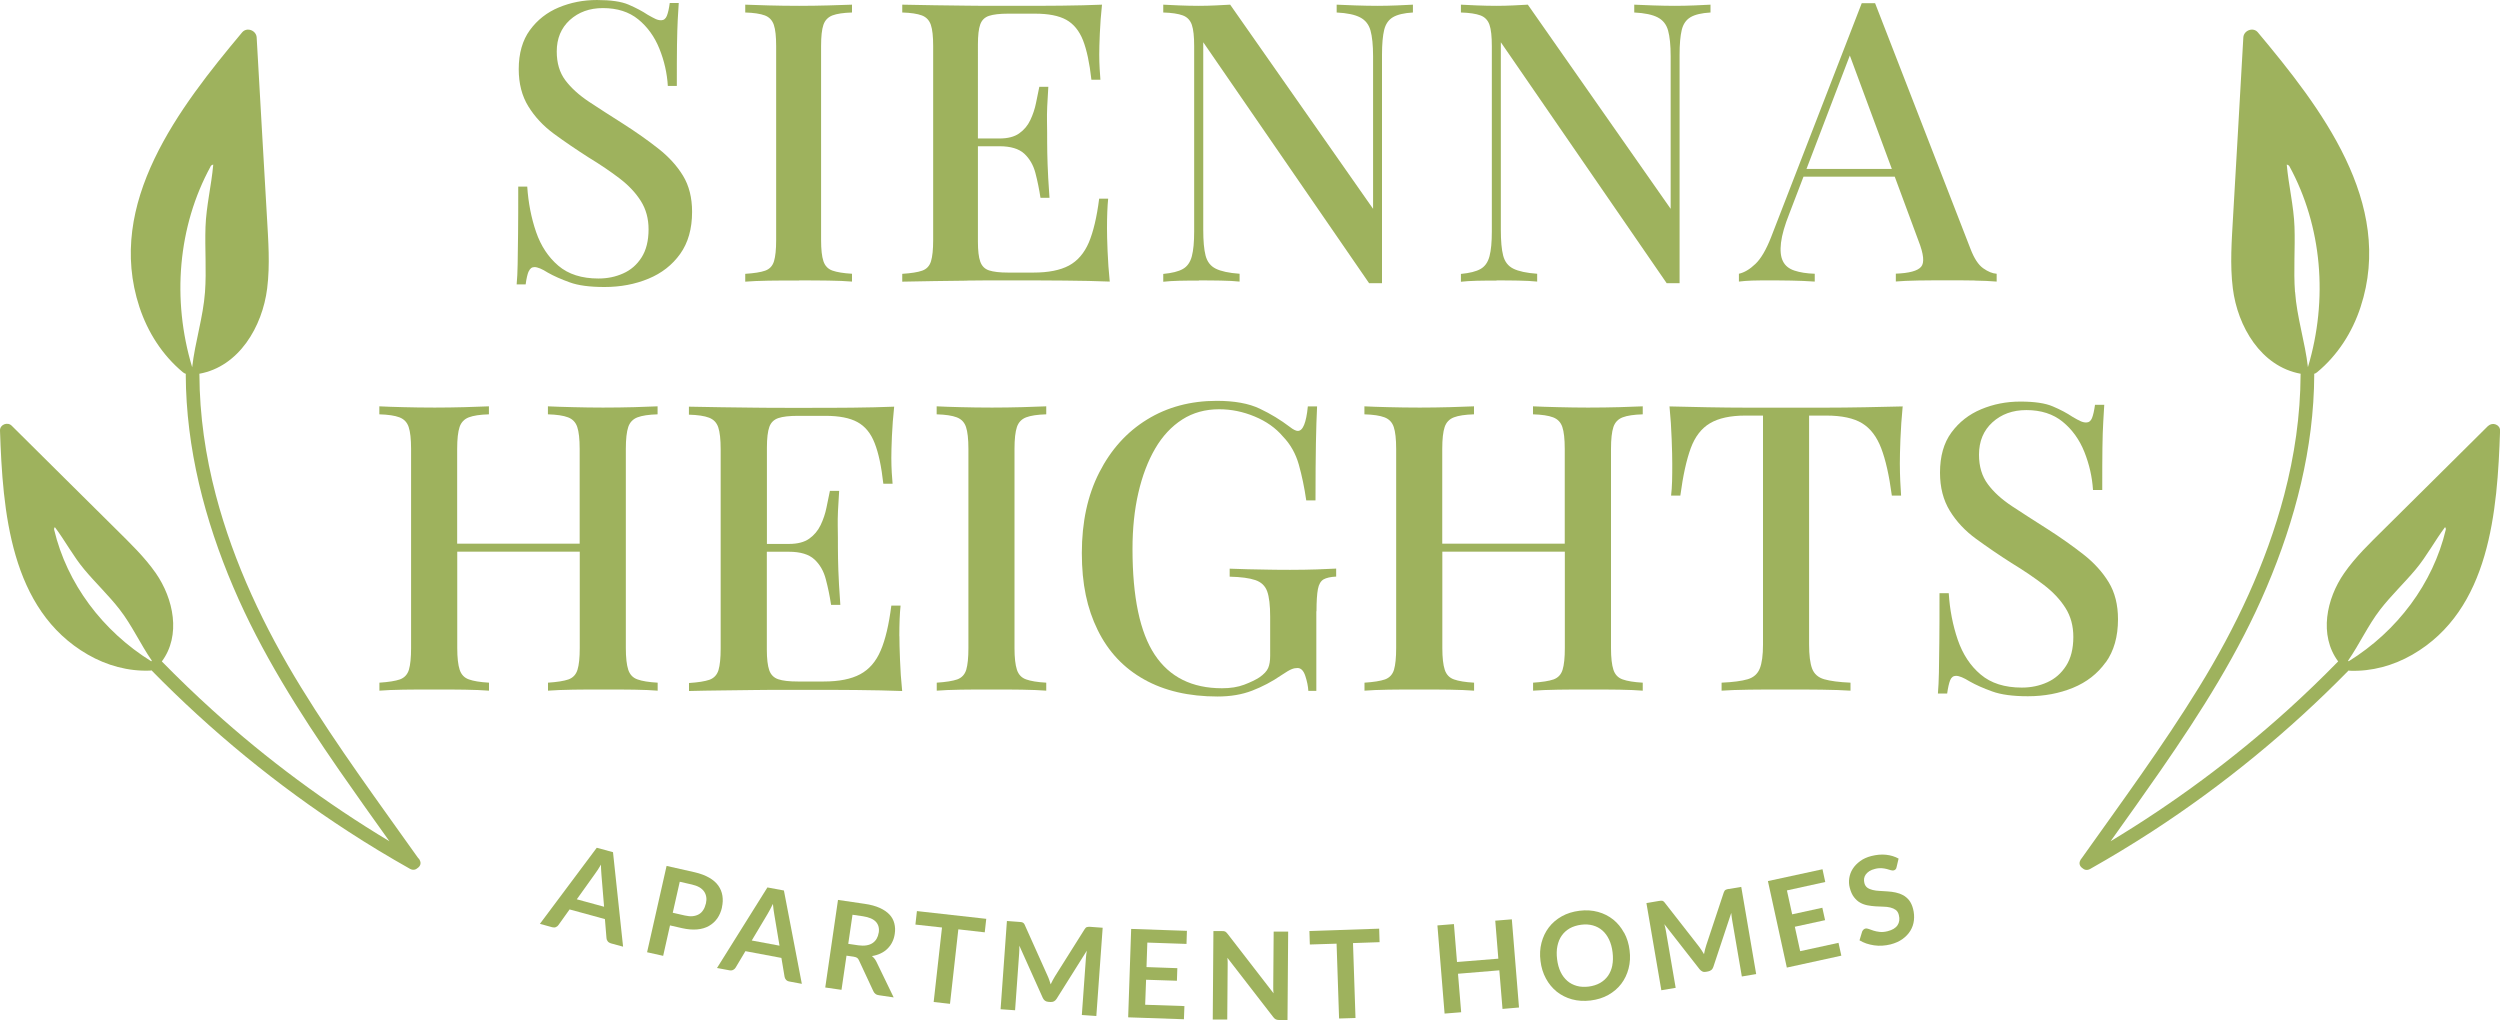
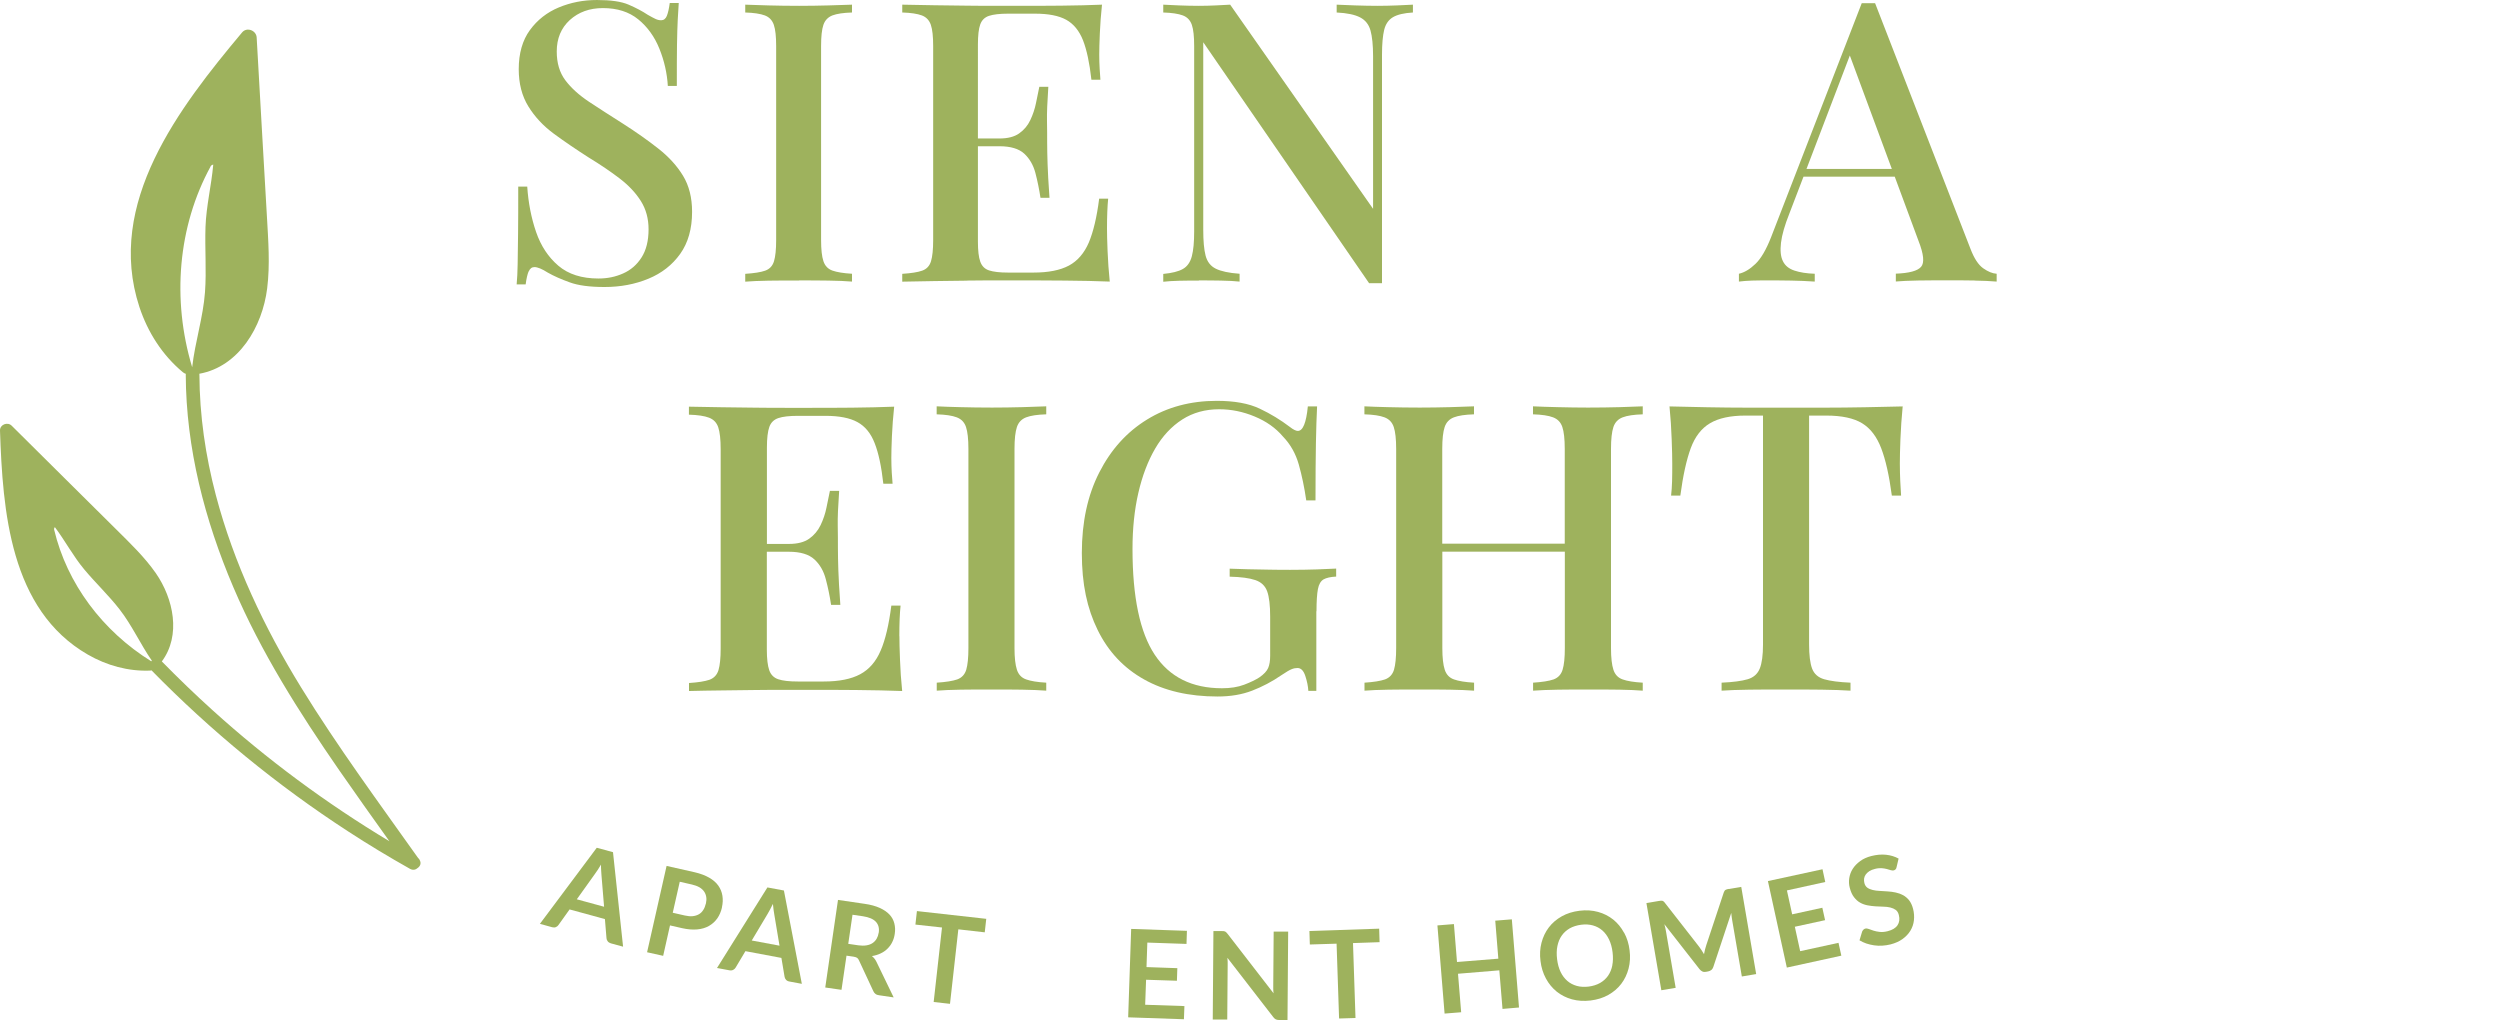
<svg xmlns="http://www.w3.org/2000/svg" id="logos" viewBox="0 0 300 122.42">
  <defs>
    <style>
      .cls-1 {
        fill: #9eb25d;
        stroke-width: 0px;
      }
    </style>
  </defs>
  <path class="cls-1" d="M63.45,32.57c.14-.34.37-.52.68-.52.38,0,.91.22,1.6.66.72.41,1.6.8,2.63,1.17,1.03.38,2.42.56,4.18.56,1.91,0,3.66-.33,5.26-.99,1.6-.66,2.87-1.65,3.82-2.98.95-1.33,1.43-3.01,1.43-5.05,0-1.69-.36-3.13-1.08-4.32-.72-1.19-1.71-2.28-2.96-3.26-1.25-.99-2.66-1.98-4.22-2.98-1.53-.97-2.9-1.85-4.11-2.65-1.2-.8-2.15-1.66-2.84-2.58-.69-.92-1.03-2.07-1.03-3.45,0-1.56.52-2.82,1.57-3.78,1.05-.95,2.37-1.43,3.97-1.43,1.72,0,3.14.45,4.25,1.36,1.11.91,1.95,2.08,2.53,3.52.58,1.44.92,2.93,1.01,4.46h1.08c0-2.03,0-3.68.02-4.93.02-1.25.05-2.26.09-3.03.05-.77.09-1.43.12-1.99h-1.08c-.09.69-.21,1.2-.35,1.55-.14.34-.37.52-.68.52-.22,0-.45-.05-.68-.16-.23-.11-.54-.27-.92-.49-.66-.44-1.42-.84-2.3-1.22-.88-.38-2.14-.56-3.8-.56s-3.15.3-4.58.89c-1.42.59-2.58,1.5-3.47,2.72-.89,1.22-1.34,2.79-1.34,4.69,0,1.72.38,3.21,1.15,4.46.77,1.25,1.79,2.35,3.07,3.29,1.28.94,2.66,1.88,4.13,2.82,1.44.88,2.7,1.73,3.78,2.56,1.08.83,1.92,1.73,2.53,2.7.61.97.92,2.1.92,3.38,0,1.38-.28,2.5-.84,3.38-.56.88-1.3,1.52-2.21,1.92-.91.41-1.89.61-2.96.61-2,0-3.61-.51-4.81-1.53-1.2-1.02-2.1-2.37-2.68-4.06-.58-1.69-.93-3.5-1.06-5.44h-1.08c0,2.28,0,4.18-.02,5.68-.02,1.5-.03,2.71-.05,3.64-.02.92-.05,1.73-.12,2.42h1.08c.09-.69.21-1.2.35-1.55Z" />
  <path class="cls-1" d="M95.9,33.65c1.19,0,2.35,0,3.5.02,1.14.02,2.09.05,2.84.12v-.94c-1.03-.06-1.81-.19-2.35-.38-.53-.19-.89-.56-1.08-1.13-.19-.56-.28-1.41-.28-2.53V5.54c0-1.16.09-2.01.28-2.56.19-.55.55-.92,1.08-1.13.53-.2,1.31-.32,2.35-.35v-.94c-.75.03-1.7.06-2.84.09-1.14.03-2.31.05-3.5.05-1.31,0-2.54-.02-3.68-.05-1.14-.03-2.07-.06-2.79-.09v.94c1.03.03,1.81.15,2.35.35.53.2.89.58,1.08,1.13.19.55.28,1.4.28,2.56v23.28c0,1.13-.09,1.97-.26,2.53-.17.56-.52.94-1.06,1.13-.53.19-1.33.31-2.39.38v.94c.72-.06,1.65-.1,2.79-.12,1.14-.02,2.37-.02,3.68-.02Z" />
  <path class="cls-1" d="M116.01,33.67c1.3-.02,2.51-.02,3.64-.02h2.77c1.56,0,3.35,0,5.35.02,2,.02,3.8.05,5.4.12-.13-1.25-.21-2.47-.26-3.66-.05-1.19-.07-2.1-.07-2.72,0-1.47.05-2.66.14-3.57h-1.08c-.28,2.22-.7,3.97-1.24,5.26-.55,1.28-1.35,2.21-2.39,2.77-1.05.56-2.46.84-4.25.84h-3.05c-1,0-1.76-.09-2.28-.26-.52-.17-.87-.52-1.06-1.06-.19-.53-.28-1.33-.28-2.39v-11.45h2.58c1.34,0,2.34.3,2.98.89.64.59,1.09,1.37,1.34,2.32.25.95.45,1.95.61,2.98h1.08c-.13-1.78-.2-3.14-.23-4.08-.03-.94-.05-1.8-.05-2.58s0-1.64-.02-2.58c-.02-.94.04-2.3.16-4.08h-1.08c-.13.59-.26,1.24-.4,1.95-.14.7-.37,1.38-.68,2.04-.31.66-.76,1.19-1.34,1.6-.58.41-1.37.61-2.37.61h-2.58V5.35c0-1.09.09-1.9.28-2.42.19-.52.54-.86,1.06-1.03.52-.17,1.27-.26,2.28-.26h3.24c1.6,0,2.84.24,3.73.73.89.49,1.56,1.31,2.02,2.46.45,1.16.79,2.74,1.01,4.74h1.08c-.03-.34-.06-.78-.09-1.31-.03-.53-.05-1.09-.05-1.69s.02-1.45.07-2.56c.05-1.11.13-2.26.26-3.45-1.44.06-3.07.1-4.9.12-1.83.02-3.47.02-4.9.02h-2.77c-1.13,0-2.34,0-3.64-.02-1.3-.02-2.61-.03-3.94-.05-1.33-.02-2.6-.04-3.82-.07v.94c1.03.03,1.81.15,2.35.35.53.2.89.58,1.08,1.13.19.55.28,1.4.28,2.56v23.28c0,1.13-.09,1.97-.26,2.53-.17.56-.52.94-1.06,1.13-.53.19-1.33.31-2.39.38v.94c1.22-.03,2.49-.05,3.82-.07,1.33-.02,2.64-.03,3.94-.05Z" />
  <path class="cls-1" d="M143.87,33.65c.81,0,1.68,0,2.6.02.92.02,1.68.05,2.28.12v-.94c-1.28-.09-2.24-.3-2.86-.61-.63-.31-1.03-.84-1.22-1.57-.19-.73-.28-1.76-.28-3.07V5.07l19.9,28.91h1.55V6.57c0-1.28.09-2.28.26-2.98.17-.7.52-1.21,1.06-1.53.53-.31,1.33-.5,2.39-.56v-.94c-.5.03-1.14.06-1.92.09-.78.03-1.56.05-2.35.05s-1.69-.02-2.63-.05c-.94-.03-1.69-.06-2.25-.09v.94c1.25.06,2.19.26,2.82.59.63.33,1.04.85,1.24,1.57.2.72.31,1.75.31,3.1v18.3L147.62.56c-.5.03-1.08.06-1.74.09-.66.03-1.33.05-2.02.05-.78,0-1.56-.02-2.35-.05-.78-.03-1.42-.06-1.92-.09v.94c1.03.03,1.81.15,2.35.35.53.2.89.58,1.08,1.13.19.55.28,1.4.28,2.56v22.25c0,1.25-.09,2.24-.28,2.96-.19.72-.55,1.23-1.08,1.53-.53.3-1.31.49-2.35.59v.94c.5-.06,1.14-.1,1.92-.12.78-.02,1.56-.02,2.35-.02Z" />
-   <path class="cls-1" d="M179.58,33.65c.81,0,1.68,0,2.6.02.92.02,1.68.05,2.28.12v-.94c-1.28-.09-2.24-.3-2.86-.61-.63-.31-1.03-.84-1.22-1.57-.19-.73-.28-1.76-.28-3.07V5.07l19.9,28.91h1.55V6.57c0-1.28.09-2.28.26-2.98.17-.7.52-1.21,1.06-1.53.53-.31,1.33-.5,2.39-.56v-.94c-.5.03-1.14.06-1.92.09-.78.03-1.56.05-2.35.05s-1.69-.02-2.63-.05c-.94-.03-1.69-.06-2.25-.09v.94c1.25.06,2.19.26,2.82.59.63.33,1.04.85,1.24,1.57.2.72.31,1.75.31,3.1v18.3L183.34.56c-.5.03-1.08.06-1.74.09-.66.03-1.33.05-2.02.05-.78,0-1.56-.02-2.35-.05-.78-.03-1.42-.06-1.92-.09v.94c1.03.03,1.81.15,2.35.35.53.2.89.58,1.08,1.13.19.55.28,1.4.28,2.56v22.25c0,1.25-.09,2.24-.28,2.96-.19.72-.55,1.23-1.08,1.53-.53.3-1.31.49-2.35.59v.94c.5-.06,1.14-.1,1.92-.12.78-.02,1.56-.02,2.35-.02Z" />
  <path class="cls-1" d="M236.95,33.67c1.02.02,1.9.05,2.65.12v-.94c-.5-.03-1.04-.25-1.62-.66-.58-.41-1.09-1.19-1.53-2.35L225.01.38h-1.6l-10.89,28.11c-.59,1.5-1.22,2.57-1.88,3.19-.66.63-1.31,1.02-1.97,1.17v.94c.47-.06.99-.1,1.57-.12.58-.02,1.24-.02,1.99-.02.84,0,1.74,0,2.7.02.95.02,1.9.05,2.84.12v-.94c-.97-.03-1.78-.16-2.44-.38-.66-.22-1.12-.59-1.38-1.13-.27-.53-.34-1.27-.23-2.21.11-.94.45-2.11,1.01-3.52l1.69-4.41h10.95l2.85,7.7c.63,1.6.73,2.64.31,3.12-.42.49-1.43.76-3.03.82v.94c.69-.06,1.6-.1,2.72-.12,1.13-.02,2.35-.02,3.66-.02,1.03,0,2.06,0,3.07.02ZM216.78,20.27l5.2-13.61,5.04,13.61h-10.24Z" />
-   <path class="cls-1" d="M78.91,81.92c-1.06-.06-1.86-.19-2.41-.39-.55-.19-.92-.58-1.11-1.16-.19-.58-.29-1.45-.29-2.6v-23.9c0-1.19.1-2.06.29-2.63.19-.56.56-.95,1.11-1.16.55-.21,1.35-.33,2.41-.36v-.96c-.71.03-1.64.06-2.8.1-1.16.03-2.41.05-3.76.05-1.19,0-2.39-.02-3.59-.05-1.2-.03-2.21-.06-3.01-.1v.96c1.06.03,1.86.15,2.41.36.55.21.92.59,1.11,1.16.19.56.29,1.44.29,2.63v11.37h-14.7v-11.37c0-1.19.1-2.06.29-2.63.19-.56.56-.95,1.11-1.16.55-.21,1.35-.33,2.41-.36v-.96c-.77.03-1.74.06-2.91.1-1.17.03-2.37.05-3.59.05-1.35,0-2.61-.02-3.78-.05-1.17-.03-2.13-.06-2.87-.1v.96c1.06.03,1.86.15,2.41.36.55.21.92.59,1.11,1.16.19.56.29,1.44.29,2.63v23.9c0,1.16-.09,2.02-.26,2.6-.18.58-.54.96-1.08,1.16-.55.19-1.37.32-2.46.39v.96c.74-.06,1.69-.1,2.87-.12,1.17-.02,2.43-.02,3.78-.02,1.22,0,2.42,0,3.59.02,1.17.02,2.14.06,2.91.12v-.96c-1.06-.06-1.86-.19-2.41-.39-.55-.19-.92-.58-1.11-1.16-.19-.58-.29-1.45-.29-2.6v-11.57h14.7v11.57c0,1.16-.09,2.02-.27,2.6-.18.58-.54.96-1.08,1.16-.55.19-1.37.32-2.46.39v.96c.8-.06,1.81-.1,3.01-.12,1.2-.02,2.4-.02,3.59-.02,1.35,0,2.6,0,3.76.02,1.16.02,2.09.06,2.8.12v-.96Z" />
  <path class="cls-1" d="M107.92,76.33c0-1.51.05-2.73.15-3.66h-1.11c-.29,2.28-.71,4.08-1.28,5.4-.56,1.32-1.38,2.26-2.46,2.84-1.08.58-2.53.87-4.36.87h-3.13c-1.03,0-1.81-.09-2.34-.27-.53-.18-.89-.54-1.08-1.08-.19-.55-.29-1.37-.29-2.46v-11.76h2.65c1.38,0,2.4.31,3.06.92.66.61,1.12,1.41,1.37,2.39.26.98.47,2,.63,3.06h1.11c-.13-1.83-.21-3.23-.24-4.19s-.05-1.85-.05-2.65,0-1.69-.02-2.65c-.02-.96.04-2.36.17-4.19h-1.11c-.13.61-.27,1.28-.41,2-.14.72-.38,1.42-.7,2.1-.32.67-.78,1.22-1.37,1.64-.59.42-1.41.63-2.43.63h-2.65v-11.56c0-1.12.1-1.95.29-2.48.19-.53.55-.88,1.08-1.06.53-.18,1.31-.27,2.34-.27h3.32c1.64,0,2.92.25,3.83.75.92.5,1.61,1.34,2.07,2.53.47,1.19.81,2.81,1.04,4.87h1.11c-.03-.35-.07-.8-.1-1.35-.03-.55-.05-1.12-.05-1.73s.02-1.49.07-2.63c.05-1.14.14-2.32.27-3.54-1.48.06-3.16.1-5.04.12-1.88.02-3.56.02-5.04.02h-2.84c-1.16,0-2.4,0-3.73-.02-1.33-.02-2.68-.03-4.05-.05-1.37-.02-2.67-.04-3.93-.07v.96c1.06.03,1.86.15,2.41.36.55.21.92.59,1.11,1.16.19.56.29,1.44.29,2.63v23.9c0,1.16-.09,2.02-.26,2.6-.18.58-.54.96-1.08,1.16-.55.19-1.37.32-2.46.39v.96c1.25-.03,2.56-.06,3.93-.07,1.36-.02,2.71-.03,4.05-.05,1.33-.02,2.58-.02,3.73-.02h2.84c1.61,0,3.44,0,5.49.02,2.06.02,3.9.06,5.54.12-.13-1.28-.22-2.54-.26-3.76-.05-1.22-.07-2.15-.07-2.79Z" />
  <path class="cls-1" d="M125.55,82.88v-.96c-1.06-.06-1.86-.19-2.41-.39-.55-.19-.92-.58-1.11-1.16-.19-.58-.29-1.45-.29-2.6v-23.9c0-1.19.1-2.06.29-2.63.19-.56.56-.95,1.11-1.16.55-.21,1.35-.33,2.41-.36v-.96c-.77.03-1.74.06-2.91.1-1.17.03-2.37.05-3.59.05-1.35,0-2.61-.02-3.78-.05-1.17-.03-2.13-.06-2.87-.1v.96c1.06.03,1.86.15,2.41.36.55.21.92.59,1.11,1.16.19.56.29,1.44.29,2.63v23.9c0,1.16-.09,2.02-.26,2.6-.18.58-.54.96-1.08,1.16-.55.19-1.37.32-2.46.39v.96c.74-.06,1.69-.1,2.87-.12,1.17-.02,2.43-.02,3.78-.02,1.22,0,2.42,0,3.59.02,1.17.02,2.14.06,2.91.12Z" />
  <path class="cls-1" d="M157.98,73.34c0-1.19.06-2.07.17-2.65.11-.58.34-.96.67-1.16.34-.19.84-.31,1.52-.34v-.96c-.61.03-1.39.06-2.34.1-.95.03-2,.05-3.16.05-.74,0-1.57,0-2.48-.02-.92-.02-1.79-.03-2.63-.05-.84-.02-1.56-.04-2.17-.07v.96c1.35.03,2.38.17,3.08.41.71.24,1.18.69,1.42,1.35.24.66.36,1.68.36,3.06v4.67c0,.61-.08,1.1-.24,1.47-.16.37-.51.75-1.06,1.13-.45.29-1.05.58-1.81.87-.76.29-1.65.43-2.67.43-3.6,0-6.29-1.34-8.07-4.02-1.78-2.68-2.67-6.91-2.67-12.7,0-2.44.23-4.68.7-6.72.47-2.04,1.14-3.81,2.02-5.32.88-1.51,1.97-2.67,3.25-3.49,1.28-.82,2.76-1.23,4.43-1.23,1.45,0,2.87.29,4.26.87,1.4.58,2.53,1.38,3.4,2.41.9.93,1.53,2.06,1.9,3.37.37,1.32.67,2.75.89,4.29h1.11c0-2.86.02-5.15.05-6.87.03-1.72.08-3.19.14-4.41h-1.11c-.19,1.96-.59,2.94-1.2,2.94-.23,0-.55-.16-.96-.48-1.09-.83-2.3-1.57-3.61-2.19-1.32-.63-3.04-.94-5.16-.94-3.15,0-5.94.75-8.36,2.24-2.43,1.49-4.34,3.61-5.73,6.34-1.4,2.73-2.1,5.96-2.1,9.69s.63,6.64,1.9,9.23c1.27,2.59,3.12,4.56,5.57,5.93,2.44,1.37,5.38,2.05,8.82,2.05,1.54,0,2.92-.23,4.14-.7,1.22-.47,2.39-1.08,3.52-1.86.58-.39.99-.63,1.23-.72.24-.1.47-.14.7-.14.42,0,.73.32.94.96.21.64.33,1.24.36,1.78h.96v-9.54Z" />
  <path class="cls-1" d="M190.56,48.91c-1.19,0-2.39-.02-3.59-.05-1.2-.03-2.21-.06-3.01-.1v.96c1.06.03,1.86.15,2.41.36.55.21.92.59,1.11,1.16.19.56.29,1.44.29,2.63v11.37h-14.7v-11.37c0-1.19.1-2.06.29-2.63.19-.56.56-.95,1.11-1.16.55-.21,1.35-.33,2.41-.36v-.96c-.77.03-1.74.06-2.91.1-1.17.03-2.37.05-3.59.05-1.35,0-2.61-.02-3.78-.05-1.17-.03-2.13-.06-2.87-.1v.96c1.06.03,1.86.15,2.41.36.55.21.92.59,1.11,1.16.19.56.29,1.44.29,2.63v23.9c0,1.16-.09,2.02-.26,2.6-.18.58-.54.96-1.08,1.16-.55.19-1.37.32-2.46.39v.96c.74-.06,1.69-.1,2.87-.12,1.17-.02,2.43-.02,3.78-.02,1.22,0,2.42,0,3.59.02,1.17.02,2.14.06,2.91.12v-.96c-1.06-.06-1.86-.19-2.41-.39-.55-.19-.92-.58-1.11-1.16-.19-.58-.29-1.45-.29-2.6v-11.57h14.7v11.57c0,1.16-.09,2.02-.27,2.6-.18.58-.54.96-1.08,1.16-.55.19-1.37.32-2.46.39v.96c.8-.06,1.81-.1,3.01-.12,1.2-.02,2.4-.02,3.59-.02,1.35,0,2.6,0,3.76.02,1.16.02,2.09.06,2.8.12v-.96c-1.06-.06-1.86-.19-2.41-.39-.55-.19-.92-.58-1.11-1.16-.19-.58-.29-1.45-.29-2.6v-23.9c0-1.19.1-2.06.29-2.63.19-.56.56-.95,1.11-1.16.55-.21,1.35-.33,2.41-.36v-.96c-.71.03-1.64.06-2.8.1-1.16.03-2.41.05-3.76.05Z" />
  <path class="cls-1" d="M228.33,48.77c-1.35.03-2.86.06-4.53.1-1.67.03-3.33.05-4.96.05h-9.01c-1.67,0-3.32-.02-4.96-.05-1.64-.03-3.15-.06-4.53-.1.13,1.35.22,2.66.26,3.93.05,1.27.07,2.24.07,2.92,0,.74,0,1.45-.02,2.12-.02.67-.06,1.25-.12,1.73h1.11c.32-2.41.74-4.3,1.25-5.69.51-1.38,1.28-2.38,2.31-2.99,1.03-.61,2.44-.92,4.24-.92h2.12v27.47c0,1.29-.13,2.25-.39,2.89-.26.64-.74,1.07-1.45,1.28-.71.21-1.75.35-3.13.41v.96c.84-.06,1.94-.1,3.3-.12,1.36-.02,2.82-.02,4.36-.02s2.92,0,4.34.02c1.41.02,2.57.06,3.47.12v-.96c-1.38-.06-2.43-.2-3.16-.41-.72-.21-1.2-.63-1.45-1.28-.24-.64-.36-1.61-.36-2.89v-27.47h2.07c1.86,0,3.29.31,4.29.92,1,.61,1.76,1.61,2.29,2.99.53,1.38.96,3.28,1.28,5.69h1.11c-.03-.48-.06-1.06-.1-1.73-.03-.67-.05-1.38-.05-2.12,0-.67.02-1.65.07-2.92.05-1.27.14-2.58.27-3.93Z" />
-   <path class="cls-1" d="M252.69,79.49c.98-1.37,1.47-3.09,1.47-5.18,0-1.73-.37-3.21-1.11-4.43-.74-1.22-1.75-2.34-3.04-3.35-1.29-1.01-2.73-2.03-4.34-3.06-1.57-1-2.98-1.9-4.22-2.72-1.24-.82-2.21-1.7-2.91-2.65-.71-.95-1.06-2.13-1.06-3.54,0-1.61.54-2.9,1.61-3.88,1.08-.98,2.43-1.47,4.07-1.47,1.77,0,3.22.47,4.36,1.4,1.14.93,2.01,2.14,2.6,3.61.59,1.48.94,3,1.04,4.58h1.11c0-2.09,0-3.77.02-5.06.02-1.28.05-2.32.1-3.11.05-.79.09-1.47.12-2.05h-1.11c-.1.71-.22,1.24-.36,1.59-.14.35-.38.53-.7.53-.23,0-.46-.06-.7-.17-.24-.11-.55-.28-.94-.51-.67-.45-1.46-.87-2.36-1.25-.9-.39-2.2-.58-3.9-.58s-3.24.31-4.7.92c-1.46.61-2.65,1.54-3.57,2.79-.92,1.25-1.37,2.86-1.37,4.82,0,1.77.39,3.29,1.18,4.58.79,1.29,1.84,2.41,3.16,3.37s2.73,1.93,4.24,2.89c1.48.9,2.77,1.78,3.88,2.63,1.11.85,1.98,1.78,2.6,2.77.63,1,.94,2.15.94,3.47,0,1.41-.29,2.57-.87,3.47-.58.9-1.33,1.56-2.27,1.98-.93.42-1.94.63-3.04.63-2.06,0-3.7-.52-4.94-1.57-1.24-1.04-2.15-2.43-2.75-4.17-.59-1.73-.96-3.6-1.08-5.59h-1.11c0,2.35,0,4.29-.02,5.83-.02,1.54-.03,2.79-.05,3.73-.02.95-.06,1.78-.12,2.48h1.11c.1-.71.22-1.24.36-1.59.14-.35.38-.53.7-.53.39,0,.93.23,1.64.67.74.42,1.64.82,2.7,1.2,1.06.39,2.49.58,4.29.58,1.96,0,3.76-.34,5.4-1.01s2.95-1.69,3.93-3.06Z" />
  <path class="cls-1" d="M71.62,101.72l-6.83,9.14,1.48.41c.16.04.31.04.44-.02s.24-.14.3-.24l1.34-1.88,4.24,1.16.19,2.3c.01.14.06.26.15.37.08.11.21.19.37.24l1.47.4-1.21-11.34-1.95-.53ZM69.22,107.91l2.18-3.05c.1-.14.22-.3.34-.49.12-.19.25-.4.38-.62,0,.26,0,.5.02.72.01.22.03.42.04.59l.31,3.75-3.26-.89Z" />
  <path class="cls-1" d="M86.63,108.88c.11-.48.13-.94.06-1.39-.07-.44-.23-.84-.49-1.21-.26-.37-.63-.69-1.1-.96s-1.05-.49-1.74-.65l-3.37-.76-2.34,10.36,1.93.43.82-3.65,1.45.33c.67.15,1.28.2,1.82.15s1.01-.19,1.41-.42c.4-.23.73-.53,1-.91.26-.38.45-.82.56-1.32ZM84.7,108.44c-.07.29-.17.55-.31.76-.14.22-.31.39-.52.51s-.46.2-.74.23c-.28.03-.6,0-.95-.08l-1.45-.33.84-3.72,1.45.33c.35.08.65.19.9.33.24.14.43.31.57.51s.22.42.26.66c.04.24.02.5-.04.78Z" />
  <path class="cls-1" d="M92.09,106.49l-6.05,9.67,1.51.28c.16.03.31.01.44-.06.13-.07.22-.16.28-.26l1.18-1.98,4.32.81.38,2.27c.02.13.08.25.18.36.09.1.22.17.39.2l1.5.28-2.15-11.2-1.99-.37ZM90.21,112.86l1.92-3.22c.09-.15.19-.32.29-.52.1-.2.21-.42.33-.65.02.26.05.5.08.72.03.22.06.42.09.58l.62,3.71-3.33-.62Z" />
  <path class="cls-1" d="M106.74,109.75c-.29-.31-.68-.58-1.17-.8s-1.09-.39-1.81-.49l-3.2-.47-1.53,10.51,1.95.28.6-4.1.84.12c.19.03.34.08.43.14s.17.17.23.31l1.72,3.69c.06.14.15.25.26.33.11.09.25.14.42.16l1.76.26-2.06-4.26c-.14-.29-.32-.52-.55-.7.38-.06.74-.17,1.05-.32.32-.15.59-.34.82-.57.23-.23.43-.49.57-.79.15-.3.25-.63.3-.98.07-.45.05-.86-.05-1.26s-.29-.75-.58-1.06ZM105.44,111.93c-.04.27-.12.5-.24.71-.12.21-.28.38-.48.52-.2.14-.44.23-.73.28-.29.05-.61.05-.98,0l-1.22-.18.51-3.49,1.25.18c.72.11,1.24.33,1.55.66s.43.77.35,1.3Z" />
  <polygon class="cls-1" points="109.85 110.95 113.04 111.3 112.04 120.24 114 120.46 115 111.52 118.17 111.88 118.35 110.26 110.03 109.33 109.85 110.95" />
-   <path class="cls-1" d="M130.61,111.23c-.06,0-.12,0-.18.02-.05.02-.1.04-.15.09-.04.04-.09.1-.13.17l-3.55,5.64c-.09.15-.18.31-.27.47-.09.17-.17.33-.25.5-.06-.18-.11-.35-.17-.52-.06-.17-.12-.34-.2-.5l-2.74-6.11c-.03-.08-.07-.14-.11-.18-.04-.05-.09-.08-.14-.11-.05-.02-.11-.04-.17-.05-.06,0-.14-.02-.23-.02l-1.49-.11-.76,10.59,1.74.12.49-6.84c0-.13.02-.27.02-.43,0-.15,0-.31,0-.48l2.81,6.26c.06.14.15.25.26.34.11.08.25.13.4.14l.27.02c.16.01.3-.02.42-.08.12-.07.23-.17.31-.3l3.63-5.78c-.03.16-.05.31-.07.46-.02.15-.03.29-.04.42l-.49,6.84,1.74.12.76-10.59-1.49-.11c-.09,0-.16,0-.23,0Z" />
  <polygon class="cls-1" points="135.38 122.08 142.07 122.31 142.13 120.73 137.42 120.57 137.53 117.57 141.23 117.69 141.28 116.18 137.58 116.05 137.68 113.11 142.38 113.27 142.43 111.7 135.74 111.47 135.38 122.08" />
  <path class="cls-1" d="M152.79,118.24c0,.14,0,.29,0,.46,0,.16.02.33.04.5l-5.52-7.14c-.05-.07-.1-.12-.15-.17s-.09-.07-.13-.1c-.05-.02-.1-.04-.16-.05-.06,0-.13-.01-.22-.01h-1.04s-.08,10.61-.08,10.61h1.74s.05-6.51.05-6.51c0-.13,0-.27,0-.42,0-.15-.02-.31-.03-.47l5.5,7.11c.1.13.2.22.3.27.1.05.23.08.39.08h1.02s.08-10.61.08-10.61h-1.74s-.05,6.44-.05,6.44Z" />
  <polygon class="cls-1" points="165.5 111.44 157.13 111.72 157.18 113.34 160.39 113.24 160.69 122.22 162.66 122.16 162.36 113.17 165.55 113.06 165.5 111.44" />
  <polygon class="cls-1" points="179.43 110.48 179.8 115.04 174.84 115.44 174.47 110.89 172.49 111.05 173.35 121.63 175.34 121.47 174.96 116.85 179.92 116.44 180.3 121.07 182.28 120.9 181.42 110.32 179.43 110.48" />
  <path class="cls-1" d="M194.88,111.92c-.34-.63-.77-1.15-1.29-1.57-.53-.42-1.13-.73-1.82-.92s-1.43-.24-2.23-.14-1.51.32-2.13.67-1.14.79-1.55,1.33c-.41.54-.7,1.15-.88,1.84-.18.69-.22,1.42-.12,2.19.09.77.31,1.47.65,2.1.34.63.77,1.15,1.3,1.58.53.42,1.14.73,1.83.92.69.19,1.44.23,2.23.14.8-.1,1.51-.32,2.13-.67.62-.35,1.14-.79,1.55-1.33.41-.54.7-1.15.88-1.84.18-.69.22-1.42.12-2.19-.09-.77-.31-1.47-.65-2.1ZM193.48,115.85c-.1.48-.27.89-.52,1.25-.25.35-.57.64-.96.86-.39.22-.84.36-1.36.43-.51.06-.99.04-1.42-.08-.43-.12-.82-.32-1.14-.6s-.6-.64-.81-1.08c-.21-.44-.35-.95-.42-1.53s-.06-1.11.04-1.58c.1-.48.27-.9.52-1.25.25-.36.57-.64.96-.87.39-.22.85-.36,1.36-.43s.99-.04,1.42.08c.43.12.81.32,1.14.61.33.29.59.65.8,1.09.21.44.35.95.42,1.53s.06,1.11-.04,1.58Z" />
  <path class="cls-1" d="M207.44,106.67c-.09.01-.16.03-.22.05-.06.02-.12.04-.16.07-.05.03-.09.07-.12.12-.03.05-.06.12-.09.19l-2.1,6.33c-.06.17-.1.34-.15.52s-.08.36-.12.55c-.1-.16-.19-.31-.29-.47-.1-.15-.2-.3-.31-.44l-4.12-5.28c-.05-.07-.1-.12-.15-.15-.05-.04-.1-.06-.16-.07-.05-.01-.11-.01-.18,0-.06,0-.14.02-.23.03l-1.47.25,1.79,10.46,1.72-.29-1.16-6.76c-.02-.13-.05-.27-.08-.42-.03-.15-.07-.3-.12-.46l4.23,5.41c.1.12.21.21.34.27s.27.07.42.04l.27-.05c.15-.03.28-.09.39-.18s.18-.22.23-.36l2.15-6.48c.01.16.03.31.05.46.02.15.04.29.06.41l1.16,6.76,1.72-.29-1.79-10.46-1.47.25Z" />
  <polygon class="cls-1" points="216.02 114.14 215.38 111.21 219.01 110.42 218.68 108.93 215.06 109.72 214.43 106.85 219.03 105.84 218.7 104.31 212.15 105.73 214.42 116.11 220.96 114.68 220.62 113.14 216.02 114.14" />
  <path class="cls-1" d="M229.1,108.04c-.21-.26-.46-.47-.73-.62-.28-.15-.57-.25-.89-.32s-.64-.11-.96-.13c-.32-.03-.64-.05-.95-.06s-.59-.05-.84-.11-.47-.15-.64-.27-.3-.31-.36-.55c-.05-.19-.06-.37-.04-.55.03-.18.09-.34.2-.49.11-.15.25-.28.43-.4.18-.11.4-.21.67-.27.29-.08.56-.1.79-.09.23.02.44.05.63.1.18.05.35.09.48.14.14.04.25.05.35.03.09-.02.17-.07.23-.13.06-.06.1-.15.12-.27l.24-1.02c-.45-.25-.95-.4-1.51-.46-.56-.06-1.14,0-1.75.15-.54.14-.99.34-1.36.62-.37.27-.67.58-.89.93-.22.35-.35.72-.41,1.11s-.04.78.06,1.15c.12.47.29.85.51,1.13.22.28.46.51.74.66.28.16.58.26.89.32.32.06.64.1.96.12.32.02.63.03.93.04.31,0,.58.04.84.1.25.06.47.16.65.29s.3.34.37.61c.12.48.07.89-.16,1.23-.23.34-.62.57-1.17.71-.36.09-.67.12-.95.09-.28-.03-.53-.08-.75-.15-.22-.07-.41-.14-.57-.2s-.3-.08-.42-.05c-.09.02-.17.07-.23.13-.06.06-.11.14-.15.22l-.32,1.06c.25.15.53.28.82.38.3.1.61.17.93.22s.65.06.98.04c.33-.02.66-.07.99-.15.57-.15,1.05-.36,1.45-.65.4-.29.71-.62.94-1,.23-.38.37-.79.42-1.24.05-.45.02-.9-.1-1.37-.11-.43-.27-.77-.48-1.04Z" />
  <path class="cls-1" d="M50.21,103.01c-4.79-6.75-9.72-13.43-14.06-20.49-4.43-7.2-8.09-14.91-10.25-23.11-1.24-4.72-1.95-9.56-1.97-14.44,0-.04,0-.08-.01-.12,4.77-.86,7.57-5.67,8.14-10.24.36-2.87.13-5.77-.03-8.64-.19-3.35-.38-6.7-.58-10.05-.22-3.81-.44-7.62-.65-11.43-.05-.84-1.17-1.28-1.74-.61-7.52,8.99-16.43,20.48-12.33,32.96,1,3.03,2.76,5.79,5.22,7.83.11.09.23.15.35.19,0,.04-.01.07-.01.11.04,8.81,2.27,17.42,5.71,25.49,3.33,7.82,7.88,14.98,12.7,21.96,1.98,2.86,4.01,5.7,6.03,8.53-7.57-4.55-14.7-9.82-21.25-15.75-2.08-1.88-4.1-3.83-6.06-5.83,2.33-3.13,1.4-7.53-.72-10.59-1.36-1.95-3.09-3.6-4.76-5.26-1.96-1.94-3.91-3.88-5.87-5.82-2.22-2.21-4.45-4.41-6.67-6.62-.49-.49-1.42-.14-1.4.58.33,9.61,1.18,21.5,10.54,26.89,2.27,1.31,4.87,2.03,7.5,1.92.05,0,.09-.02.14-.03,0,0,0,0,0,0,7.13,7.28,15.05,13.78,23.6,19.33,2.42,1.58,4.9,3.07,7.42,4.49.36.2.7.11.93-.11.29-.2.44-.54.25-.91-.03-.09-.09-.17-.16-.25ZM25.26,19.97c.07-.12.19-.19.33-.22-.22,2.51-.84,4.96-.93,7.48-.09,2.6.13,5.22-.06,7.82-.22,3.02-1.2,6-1.54,9.02-2.46-8.15-1.7-16.93,2.21-24.09ZM18.16,79.36c-5.87-3.64-10.13-9.35-11.66-15.79-.03-.11.01-.22.08-.32,1.24,1.65,2.2,3.49,3.53,5.08,1.37,1.64,2.94,3.12,4.25,4.81,1.47,1.89,2.49,4.16,3.86,6.14-.03.02-.05.05-.07.08Z" />
-   <path class="cls-1" d="M298.6,51.08c-2.22,2.21-4.45,4.41-6.67,6.62-1.96,1.94-3.91,3.88-5.87,5.82-1.68,1.67-3.41,3.31-4.76,5.26-2.13,3.06-3.05,7.45-.72,10.59-1.96,2-3.98,3.95-6.06,5.83-6.56,5.92-13.68,11.19-21.25,15.75,2.02-2.83,4.05-5.67,6.03-8.53,4.82-6.97,9.38-14.13,12.7-21.96,3.43-8.07,5.67-16.68,5.71-25.49,0-.04,0-.07-.01-.11.12-.04.24-.09.35-.19,2.47-2.04,4.23-4.8,5.22-7.83,4.1-12.49-4.81-23.97-12.33-32.96-.56-.67-1.69-.23-1.74.61-.22,3.81-.44,7.62-.65,11.43-.19,3.35-.38,6.7-.58,10.05-.16,2.87-.39,5.77-.03,8.64.57,4.56,3.37,9.37,8.14,10.24,0,.04-.01.08-.01.12-.02,4.88-.73,9.72-1.97,14.44-2.16,8.2-5.81,15.91-10.25,23.11-4.35,7.06-9.27,13.74-14.06,20.49-.07.08-.13.16-.16.25-.19.37-.04.71.25.91.23.22.57.31.93.11,2.52-1.42,4.99-2.92,7.42-4.49,8.54-5.55,16.47-12.05,23.6-19.33,0,0,0,0,0,0,.05,0,.09.03.14.03,2.63.1,5.22-.61,7.5-1.92,9.36-5.38,10.21-17.28,10.54-26.89.02-.72-.91-1.06-1.4-.58ZM275.4,35.05c-.19-2.6.03-5.22-.06-7.82-.09-2.52-.71-4.97-.93-7.48.14.03.27.1.33.22,3.9,7.17,4.66,15.94,2.21,24.09-.34-3.01-1.33-6-1.54-9.02ZM281.84,79.36s-.05-.05-.07-.08c1.37-1.98,2.39-4.24,3.86-6.14,1.31-1.69,2.88-3.17,4.25-4.81,1.33-1.59,2.29-3.43,3.53-5.08.07.09.11.21.08.32-1.53,6.43-5.79,12.15-11.66,15.79Z" />
</svg>